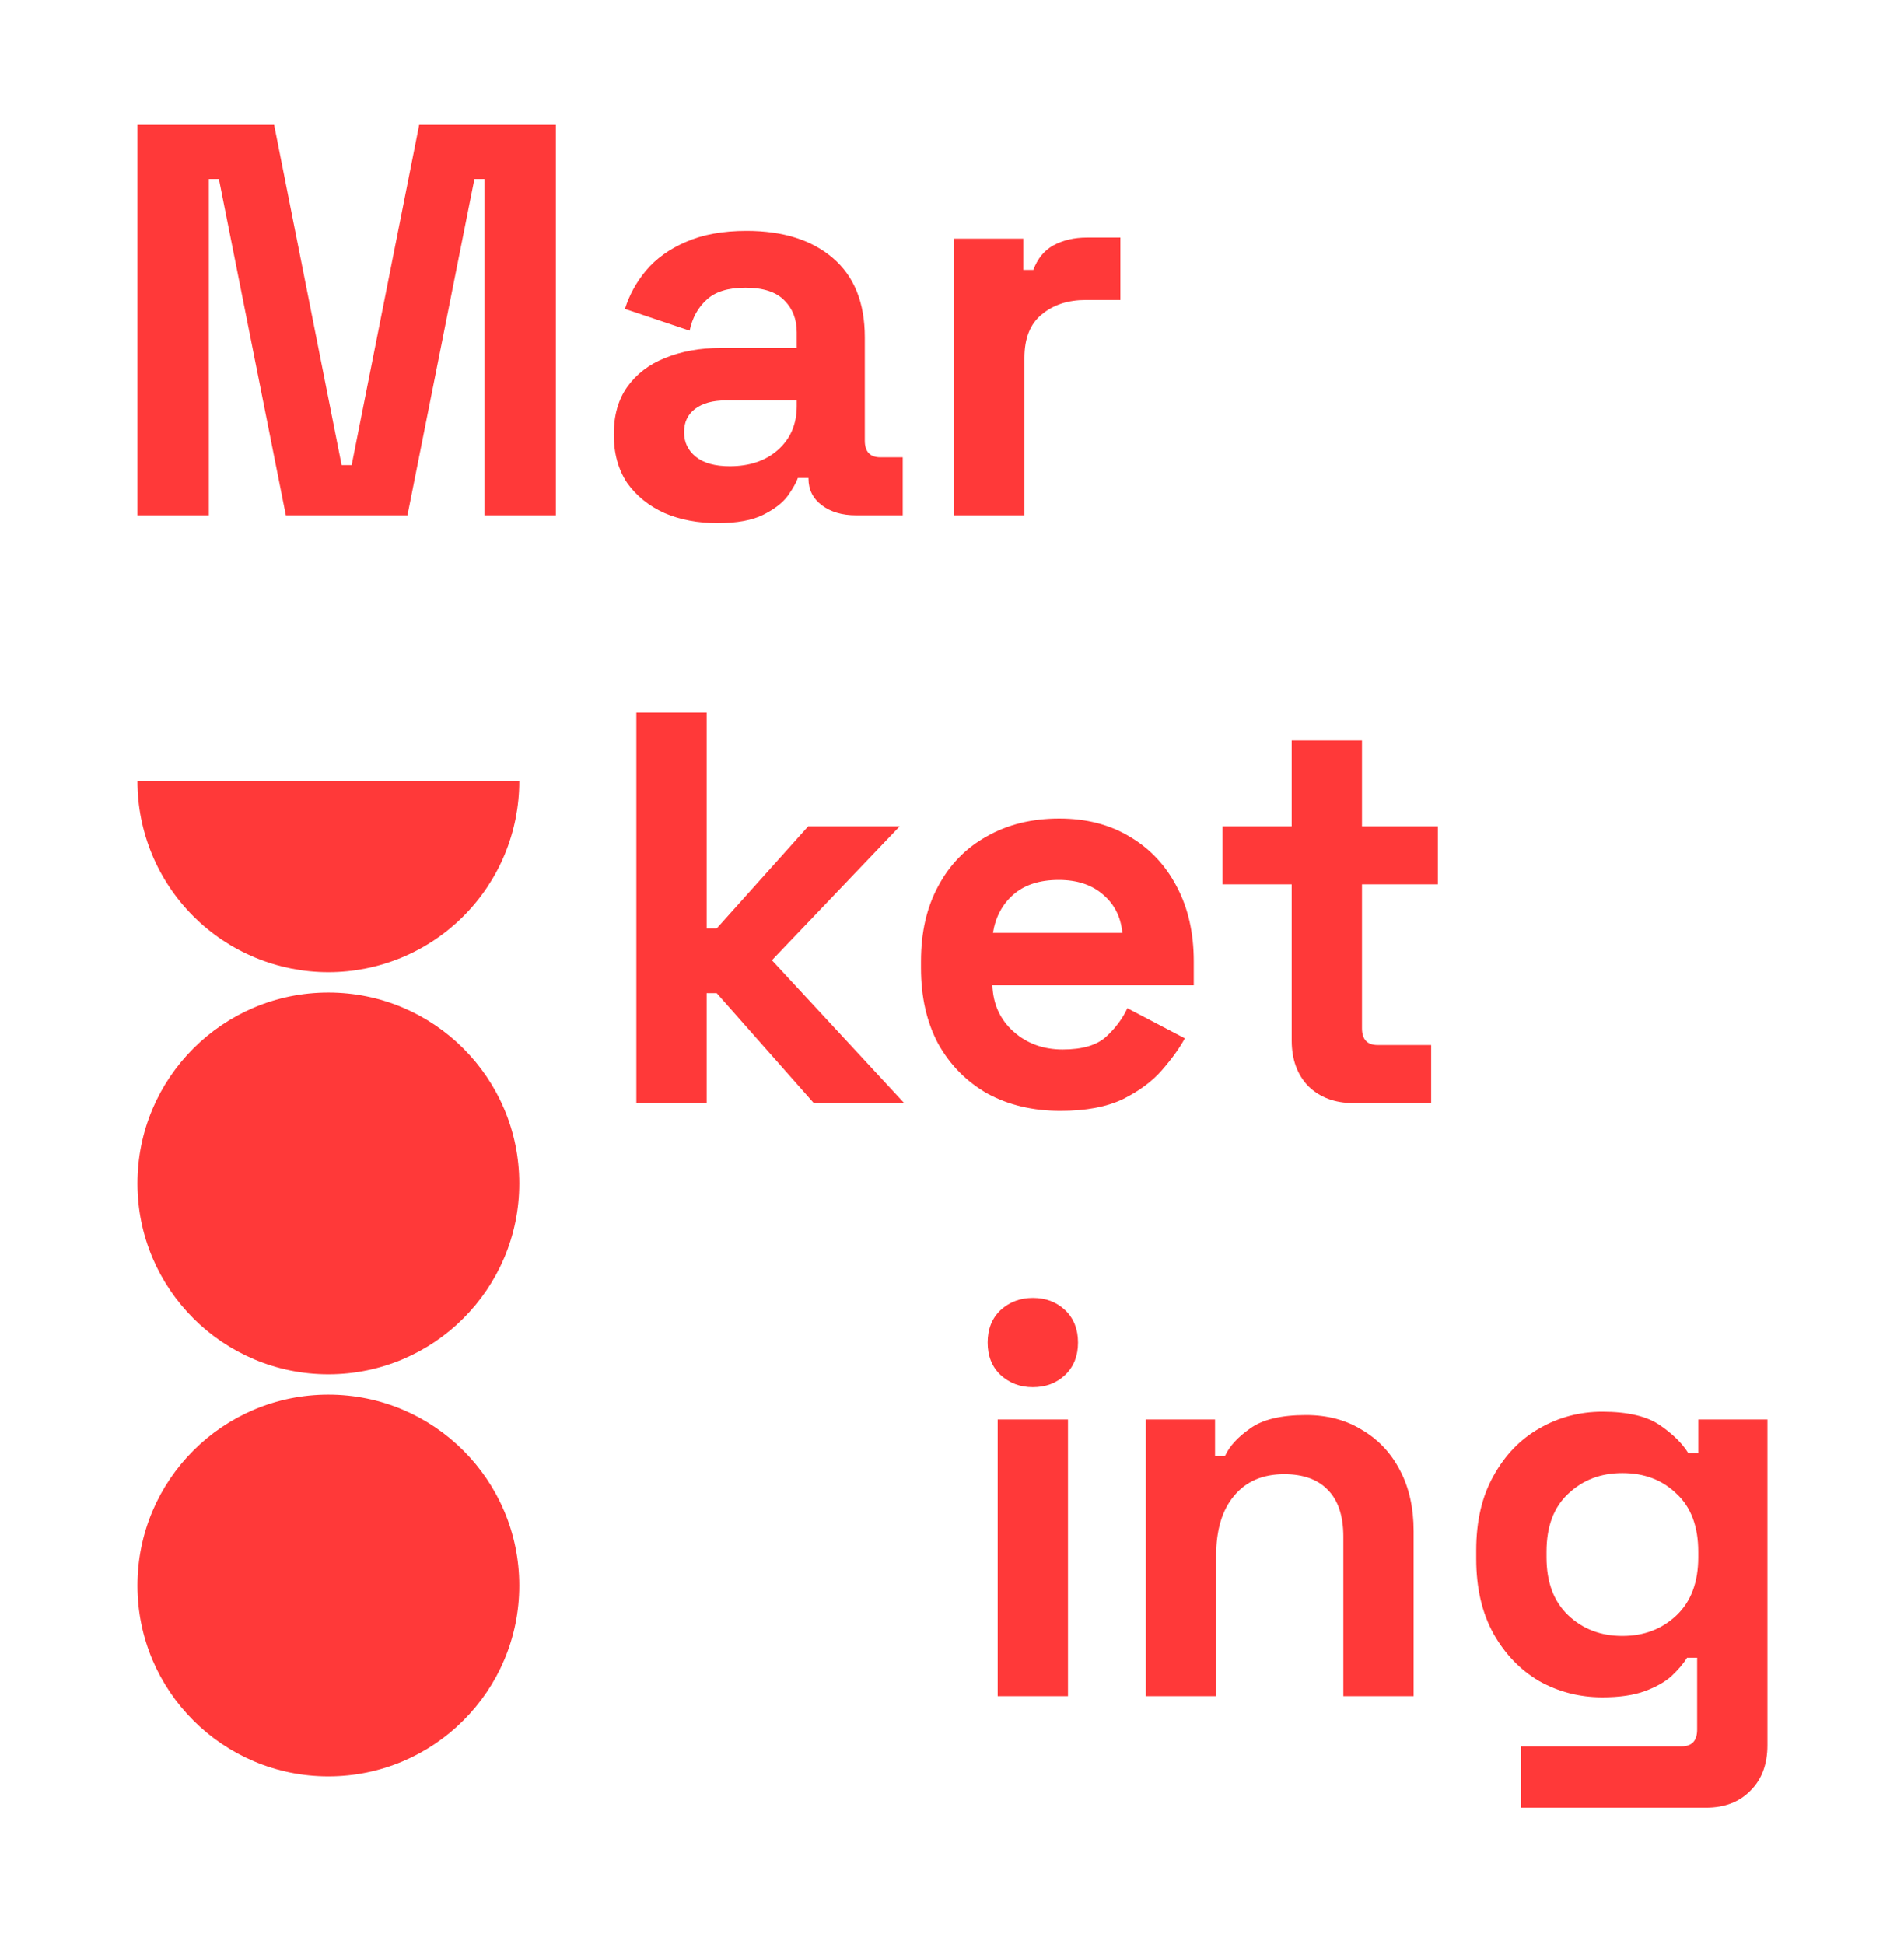
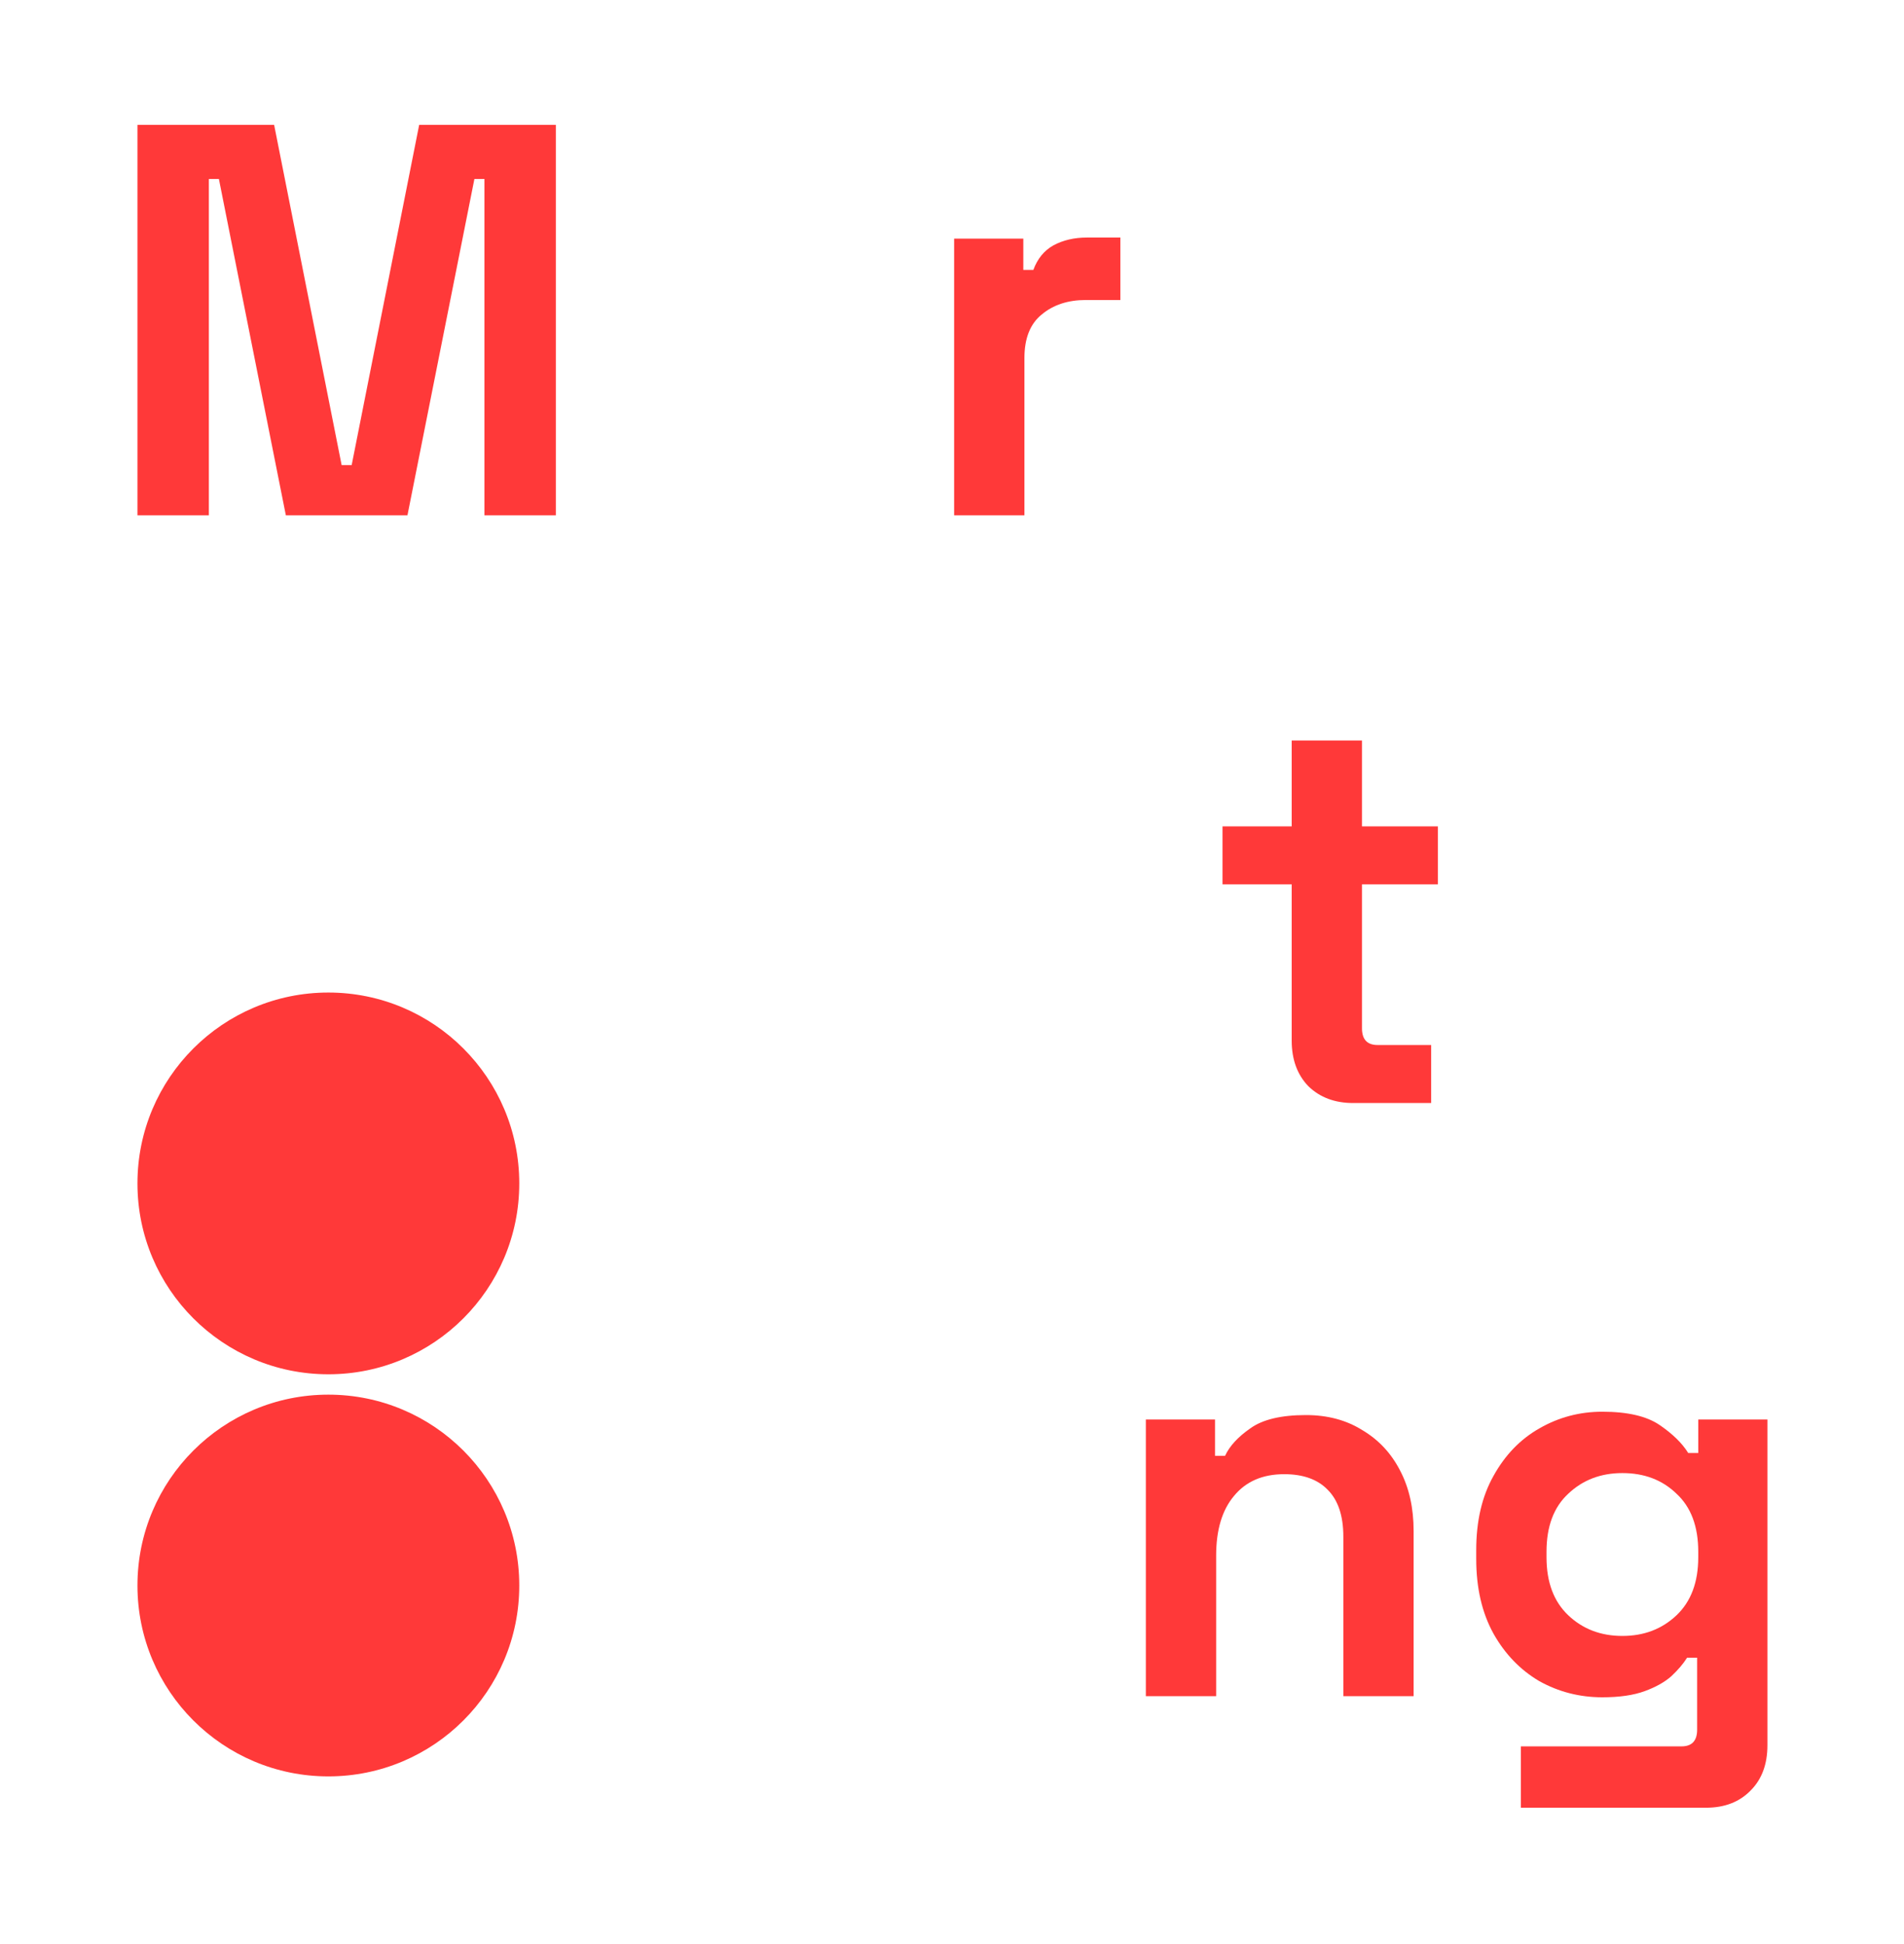
<svg xmlns="http://www.w3.org/2000/svg" width="374" height="382" viewBox="0 0 374 382" fill="none">
  <rect width="374" height="382" fill="white" />
  <circle cx="64.5" cy="311.5" r="37.5" transform="rotate(-90 64.5 311.5)" fill="#FF3939" />
  <circle cx="64.5" cy="232.5" r="37.5" transform="rotate(-90 64.5 232.5)" fill="#FF3939" />
-   <path d="M27 153.5C27 158.425 27.97 163.301 29.855 167.851C31.739 172.4 34.501 176.534 37.983 180.017C41.466 183.499 45.6 186.261 50.149 188.145C54.699 190.03 59.575 191 64.5 191C69.425 191 74.301 190.03 78.851 188.145C83.4 186.261 87.534 183.499 91.016 180.017C94.499 176.534 97.261 172.4 99.145 167.851C101.03 163.301 102 158.425 102 153.5L64.5 153.5L27 153.5Z" fill="#FF3939" />
  <path d="M289.973 306.283V304.53C289.973 298.832 291.105 293.974 293.37 289.956C295.635 285.865 298.63 282.76 302.356 280.642C306.154 278.45 310.282 277.354 314.738 277.354C319.706 277.354 323.468 278.231 326.025 279.984C328.582 281.737 330.444 283.564 331.613 285.463H333.586V278.888H347.173V342.883C347.173 346.608 346.078 349.567 343.886 351.758C341.694 354.023 338.772 355.155 335.12 355.155H298.739V343.102H330.298C332.344 343.102 333.366 342.006 333.366 339.814V325.679H331.394C330.664 326.847 329.641 328.053 328.326 329.295C327.011 330.464 325.258 331.45 323.066 332.253C320.874 333.057 318.098 333.459 314.738 333.459C310.282 333.459 306.154 332.399 302.356 330.281C298.63 328.089 295.635 324.985 293.37 320.967C291.105 316.876 289.973 311.981 289.973 306.283ZM318.683 321.405C322.92 321.405 326.463 320.054 329.312 317.351C332.161 314.648 333.586 310.849 333.586 305.954V304.859C333.586 299.891 332.161 296.092 329.312 293.462C326.536 290.759 322.993 289.408 318.683 289.408C314.446 289.408 310.903 290.759 308.054 293.462C305.205 296.092 303.78 299.891 303.78 304.859V305.954C303.78 310.849 305.205 314.648 308.054 317.351C310.903 320.054 314.446 321.405 318.683 321.405Z" fill="#FF3939" />
  <path d="M225.079 333.24V278.888H238.667V286.011H240.64C241.516 284.112 243.16 282.322 245.571 280.642C247.981 278.888 251.634 278.012 256.529 278.012C260.766 278.012 264.455 278.998 267.596 280.97C270.81 282.87 273.294 285.536 275.047 288.97C276.801 292.33 277.677 296.275 277.677 300.804V333.24H263.87V301.9C263.87 297.809 262.848 294.741 260.802 292.695C258.83 290.65 255.981 289.627 252.255 289.627C248.018 289.627 244.731 291.052 242.393 293.901C240.055 296.677 238.886 300.585 238.886 305.626V333.24H225.079Z" fill="#FF3939" />
-   <path d="M195.972 333.239V278.888H209.779V333.239H195.972ZM202.876 272.533C200.392 272.533 198.274 271.729 196.52 270.122C194.84 268.515 194 266.396 194 263.766C194 261.136 194.84 259.018 196.52 257.411C198.274 255.804 200.392 255 202.876 255C205.433 255 207.551 255.804 209.231 257.411C210.912 259.018 211.752 261.136 211.752 263.766C211.752 266.396 210.912 268.515 209.231 270.122C207.551 271.729 205.433 272.533 202.876 272.533Z" fill="#FF3939" />
  <path d="M265.779 216.705C262.2 216.705 259.278 215.609 257.013 213.418C254.821 211.153 253.725 208.158 253.725 204.432V173.75H240.138V162.354H253.725V145.479H267.532V162.354H282.435V173.75H267.532V202.022C267.532 204.213 268.555 205.309 270.601 205.309H281.12V216.705H265.779Z" fill="#FF3939" />
-   <path d="M208.3 218.24C202.894 218.24 198.109 217.107 193.945 214.843C189.854 212.505 186.64 209.254 184.302 205.09C182.037 200.853 180.905 195.885 180.905 190.187V188.872C180.905 183.174 182.037 178.243 184.302 174.079C186.567 169.842 189.744 166.591 193.835 164.327C197.926 161.989 202.675 160.82 208.081 160.82C213.413 160.82 218.052 162.025 221.997 164.436C225.942 166.774 229.01 170.061 231.202 174.298C233.393 178.462 234.489 183.32 234.489 188.872V193.584H194.931C195.077 197.31 196.465 200.342 199.095 202.679C201.725 205.017 204.939 206.186 208.738 206.186C212.61 206.186 215.459 205.346 217.285 203.665C219.112 201.985 220.5 200.122 221.449 198.077L232.736 203.994C231.713 205.894 230.216 207.976 228.243 210.24C226.344 212.432 223.787 214.331 220.573 215.938C217.358 217.472 213.267 218.24 208.3 218.24ZM195.041 183.284H220.463C220.171 180.143 218.892 177.622 216.628 175.723C214.436 173.823 211.551 172.874 207.971 172.874C204.245 172.874 201.287 173.823 199.095 175.723C196.904 177.622 195.552 180.143 195.041 183.284Z" fill="#FF3939" />
-   <path d="M125 216.705V140H138.807V182.407H140.779L158.75 162.354H176.721L151.628 188.653L177.598 216.705H159.846L140.779 195.118H138.807V216.705H125Z" fill="#FF3939" />
  <path d="M187.419 101.24V46.888H201.007V53.025H202.98C203.783 50.833 205.098 49.226 206.924 48.203C208.824 47.181 211.015 46.669 213.499 46.669H220.074V58.942H213.28C209.774 58.942 206.888 59.892 204.623 61.791C202.359 63.617 201.226 66.466 201.226 70.338V101.24H187.419Z" fill="#FF3939" />
-   <path d="M140.944 102.774C137.072 102.774 133.602 102.116 130.534 100.801C127.466 99.413 125.019 97.441 123.192 94.884C121.439 92.254 120.562 89.076 120.562 85.35C120.562 81.625 121.439 78.52 123.192 76.036C125.019 73.479 127.503 71.58 130.644 70.338C133.858 69.023 137.511 68.366 141.602 68.366H156.504V65.297C156.504 62.741 155.701 60.659 154.094 59.051C152.487 57.371 149.93 56.531 146.423 56.531C142.99 56.531 140.433 57.335 138.753 58.942C137.072 60.476 135.977 62.485 135.465 64.969L122.754 60.695C123.631 57.919 125.019 55.399 126.918 53.134C128.891 50.797 131.484 48.934 134.698 47.546C137.986 46.085 141.967 45.354 146.642 45.354C153.801 45.354 159.463 47.144 163.627 50.724C167.791 54.303 169.873 59.49 169.873 66.284V86.556C169.873 88.747 170.896 89.843 172.941 89.843H177.324V101.239H168.12C165.417 101.239 163.189 100.582 161.435 99.267C159.682 97.952 158.806 96.199 158.806 94.007V93.898H156.724C156.431 94.774 155.774 95.943 154.751 97.404C153.728 98.792 152.121 100.034 149.93 101.13C147.738 102.226 144.743 102.774 140.944 102.774ZM143.355 91.597C147.227 91.597 150.368 90.537 152.779 88.419C155.263 86.227 156.504 83.341 156.504 79.762V78.666H142.588C140.031 78.666 138.022 79.214 136.561 80.31C135.1 81.406 134.369 82.94 134.369 84.912C134.369 86.885 135.137 88.492 136.671 89.734C138.205 90.975 140.433 91.597 143.355 91.597Z" fill="#FF3939" />
  <path d="M27 101.24V24.534H53.847L67.106 91.377H69.078L82.337 24.534H109.184V101.24H95.158V35.163H93.186L80.036 101.24H56.148L42.998 35.163H41.026V101.24H27Z" fill="#FF3939" />
</svg>